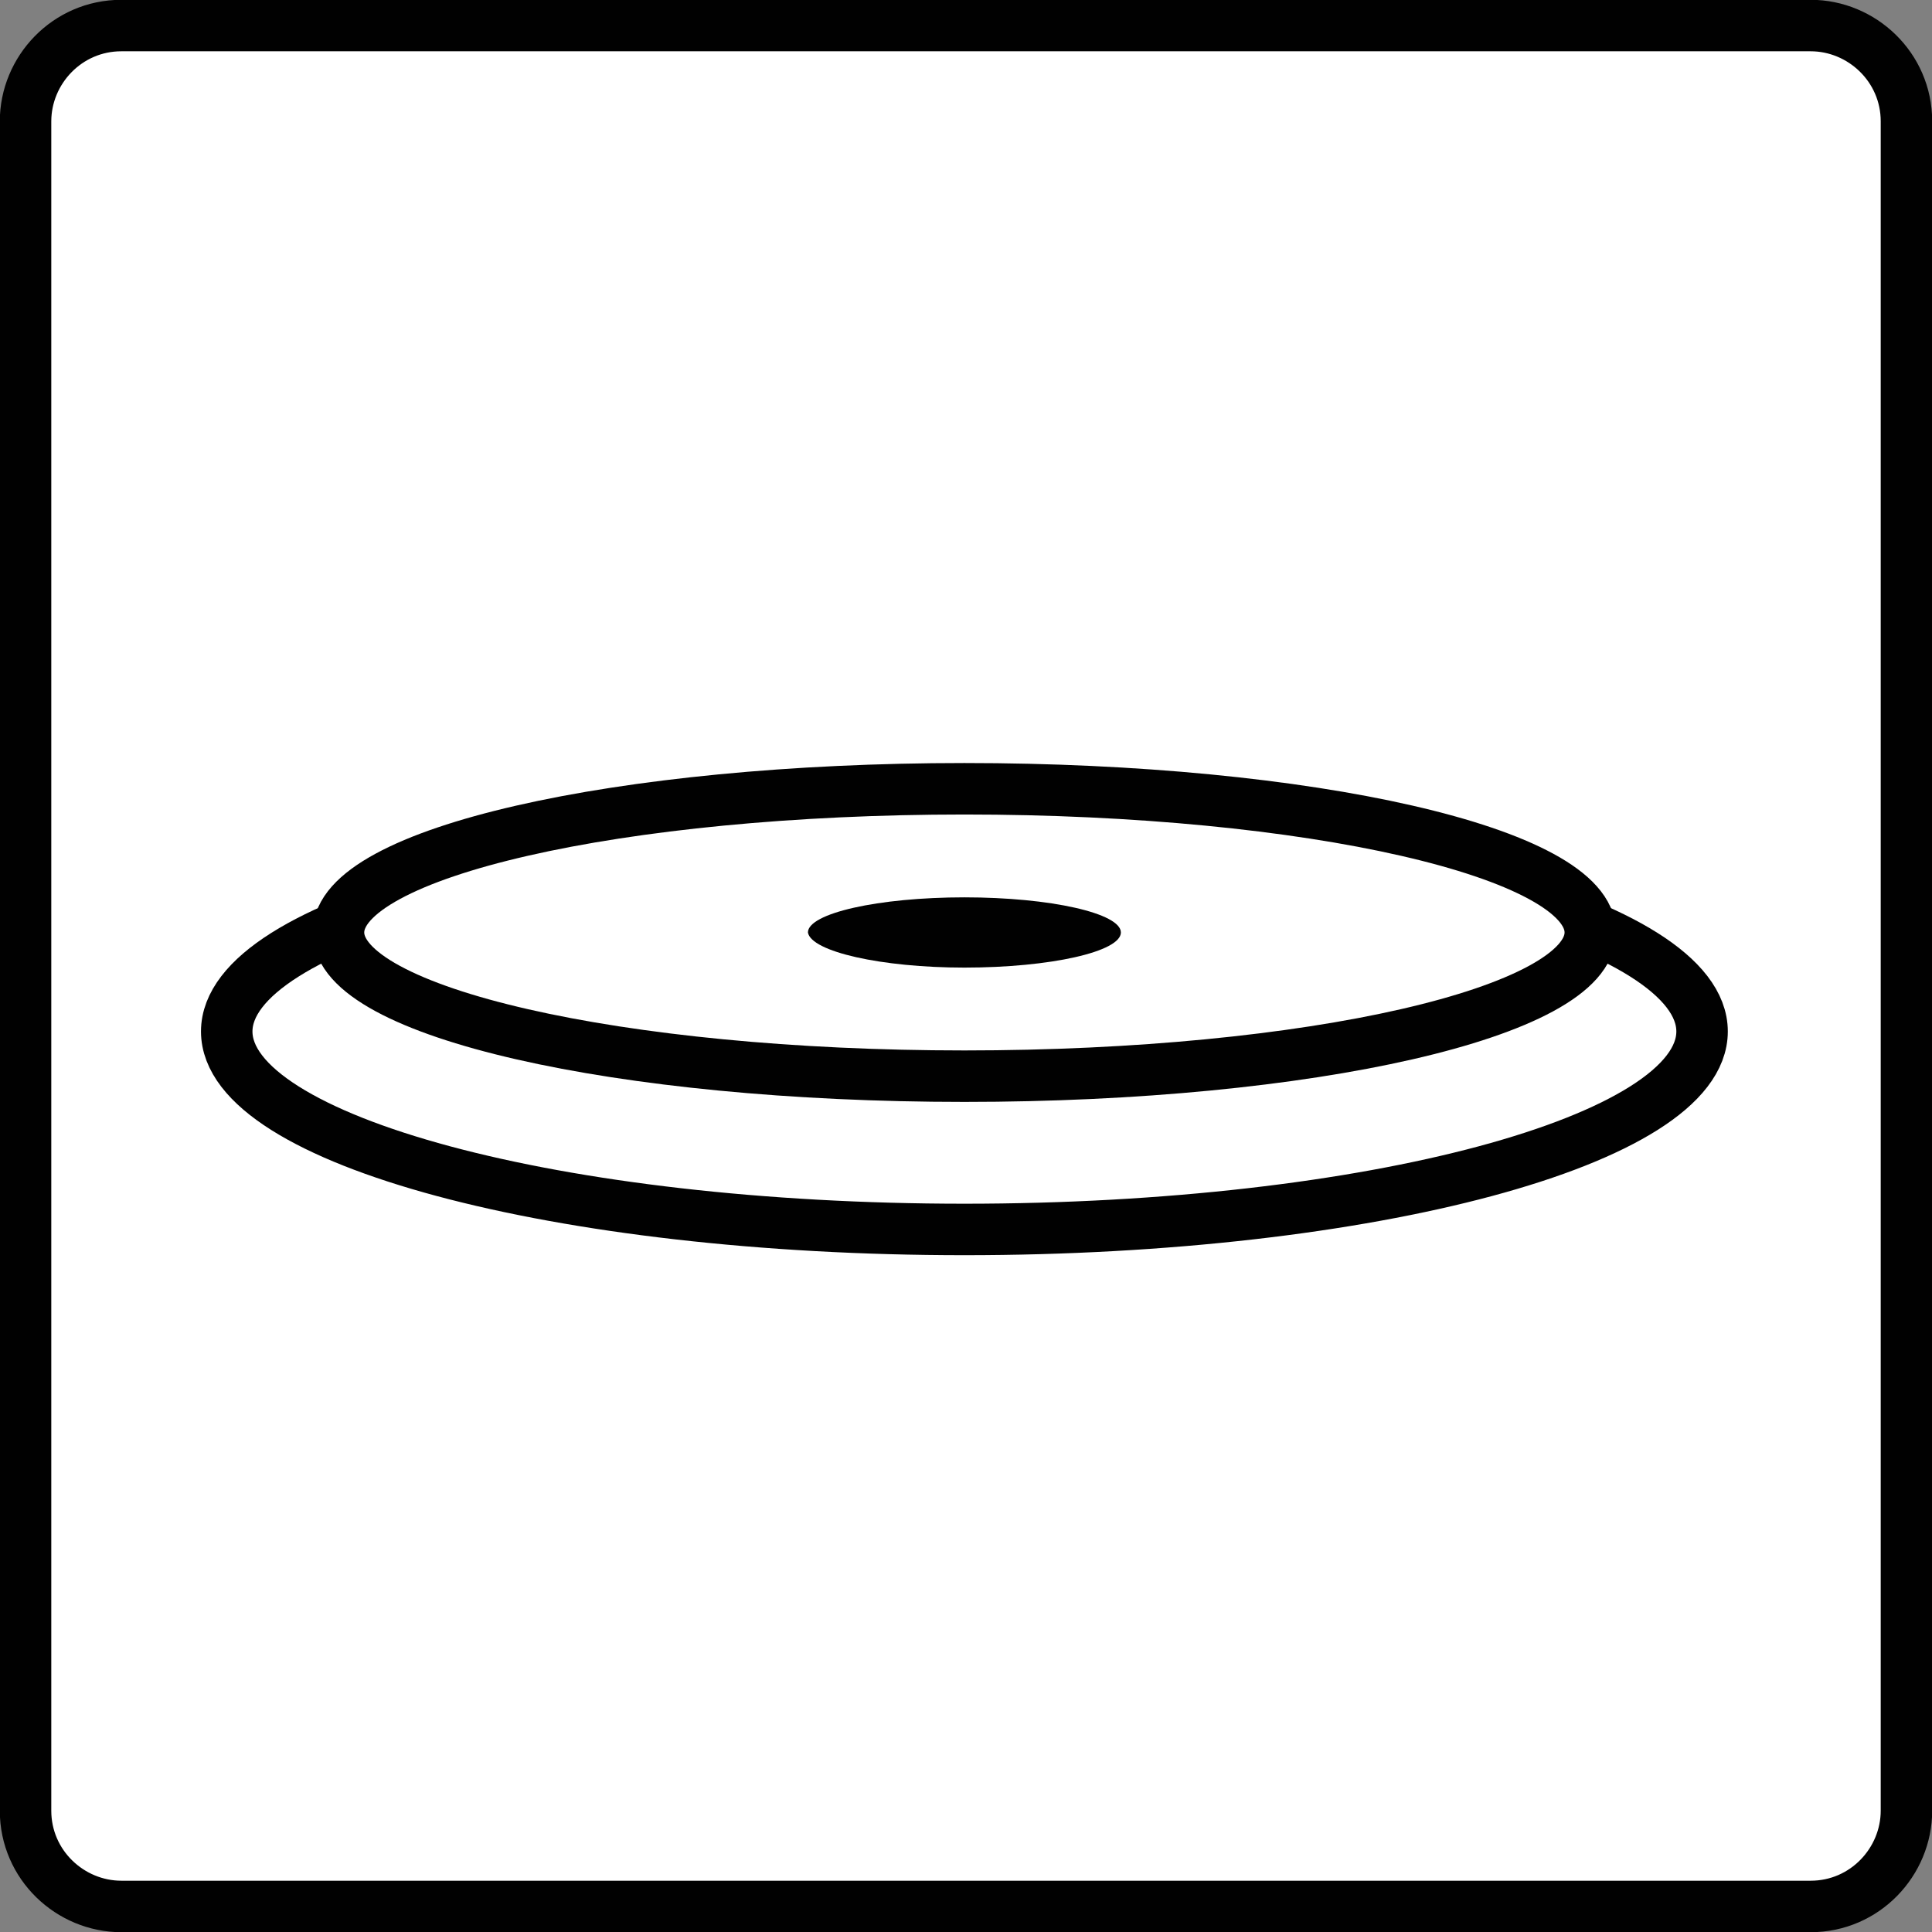
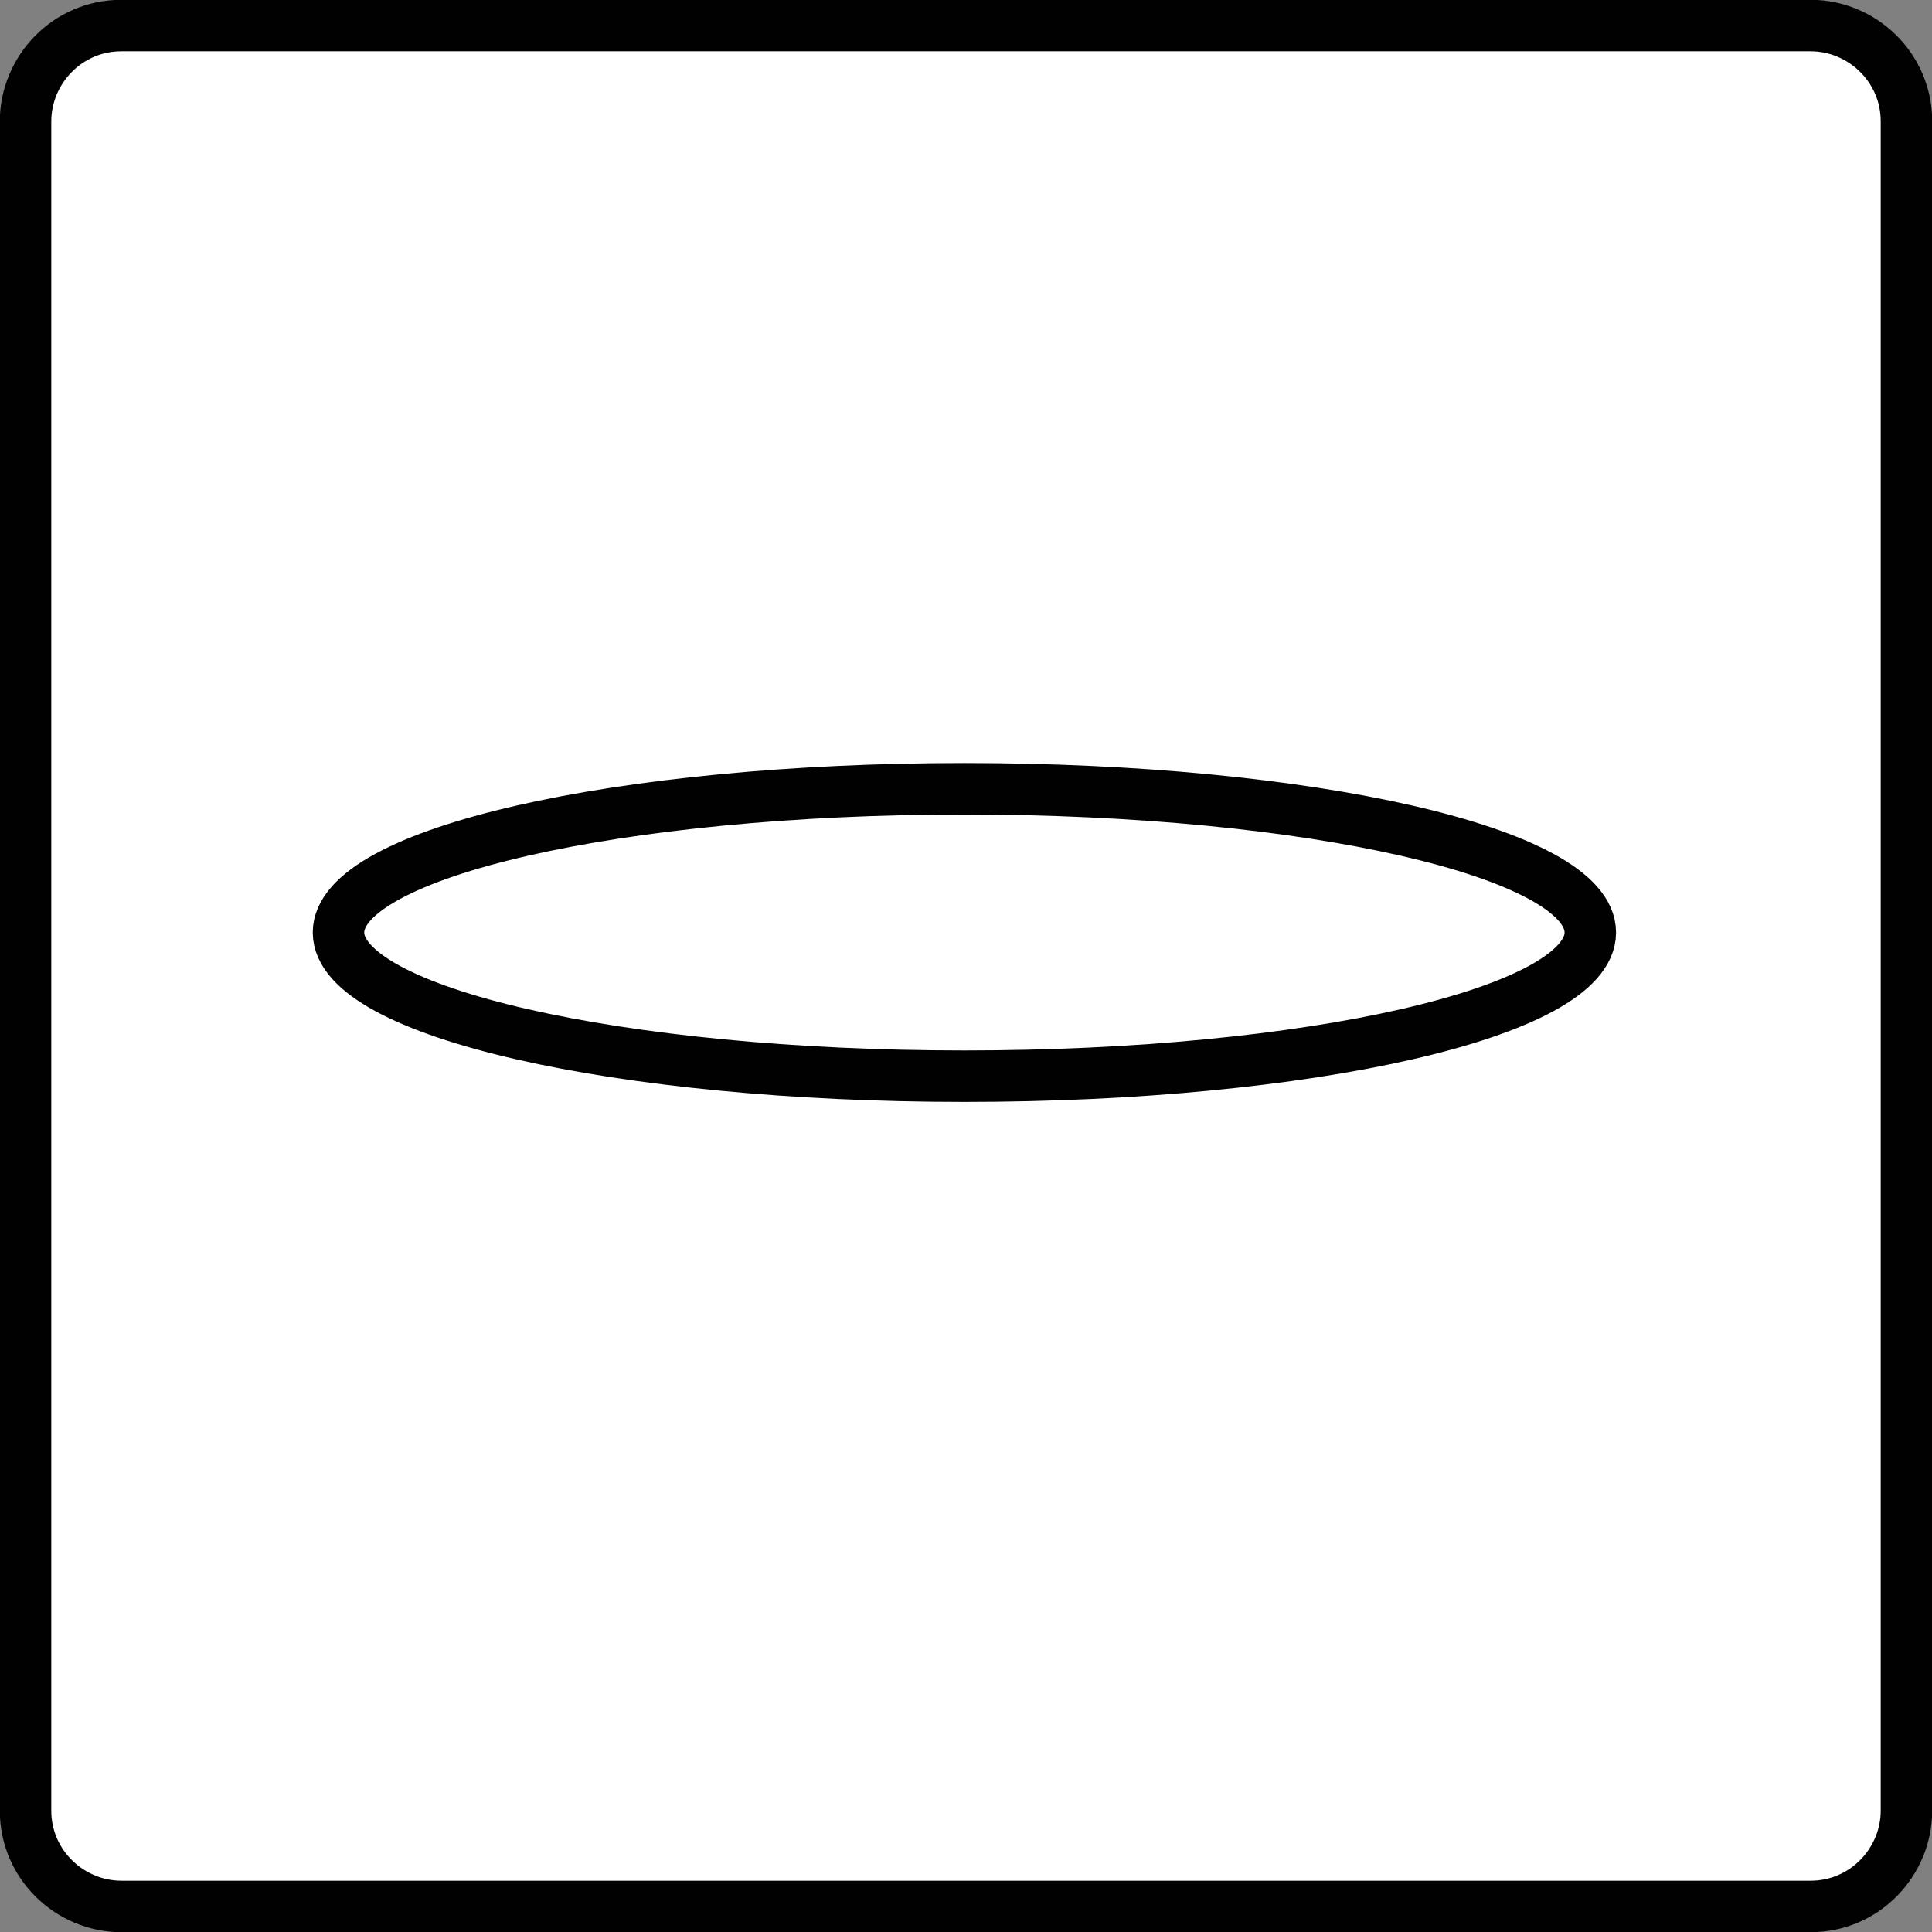
<svg xmlns="http://www.w3.org/2000/svg" xmlns:xlink="http://www.w3.org/1999/xlink" version="1.1" id="Livello_1" x="0px" y="0px" viewBox="0 0 60.5 60.5" style="enable-background:new 0 0 60.5 60.5;" xml:space="preserve">
  <rect x="0" y="0" width="60.5" height="60.5" fill="#808080" stroke="none" />
  <style type="text/css">
	.st0{clip-path:url(#SVGID_2_);fill:#FFFFFF;}
	
		.st1{clip-path:url(#SVGID_2_);fill:none;stroke:#010101;stroke-width:1.612;stroke-linecap:round;stroke-linejoin:round;stroke-miterlimit:10;}
	.st2{clip-path:url(#SVGID_2_);fill:none;stroke:#010101;stroke-width:1.612;stroke-miterlimit:10;}
	.st3{clip-path:url(#SVGID_2_);fill:#010101;}
</style>
  <g>
    <defs>
      <rect id="SVGID_1_" y="0" width="60.5" height="60.5" />
    </defs>
    <clipPath id="SVGID_2_">
      <use xlink:href="#SVGID_1_" style="overflow:visible;" />
    </clipPath>
    <path class="st0" d="M59.7,56.7c0,1.6-1.3,3-3,3H3.8c-1.6,0-3-1.3-3-3V3.8c0-1.6,1.3-3,3-3h52.9c1.6,0,3,1.3,3,3V56.7z" />
    <path class="st1" d="M59.7,56.7c0,1.6-1.3,3-3,3H3.8c-1.6,0-3-1.3-3-3V3.8c0-1.6,1.3-3,3-3h52.9c1.6,0,3,1.3,3,3V56.7z" />
-     <path class="st0" d="M30.2,38.5c12.7,0,23.1-2.8,23.1-6.2c0-3.4-10.4-6.2-23.1-6.2S7.1,28.9,7.1,32.3S17.5,38.5,30.2,38.5" />
-     <path class="st2" d="M30.2,38.5c12.7,0,23.1-2.8,23.1-6.2c0-3.4-10.4-6.2-23.1-6.2S7.1,28.9,7.1,32.3S17.5,38.5,30.2,38.5z" />
    <path class="st0" d="M30.2,33.7c10.8,0,19.6-2,19.6-4.5c0-2.5-8.8-4.5-19.6-4.5s-19.6,2-19.6,4.5C10.6,31.7,19.4,33.7,30.2,33.7" />
    <path class="st2" d="M30.2,33.7c10.8,0,19.6-2,19.6-4.5c0-2.5-8.8-4.5-19.6-4.5s-19.6,2-19.6,4.5C10.6,31.7,19.4,33.7,30.2,33.7z" />
-     <path class="st3" d="M30.2,30.3c2.7,0,4.9-0.5,4.9-1.1c0-0.6-2.2-1.1-4.9-1.1s-4.9,0.5-4.9,1.1C25.4,29.8,27.6,30.3,30.2,30.3" />
  </g>
</svg>